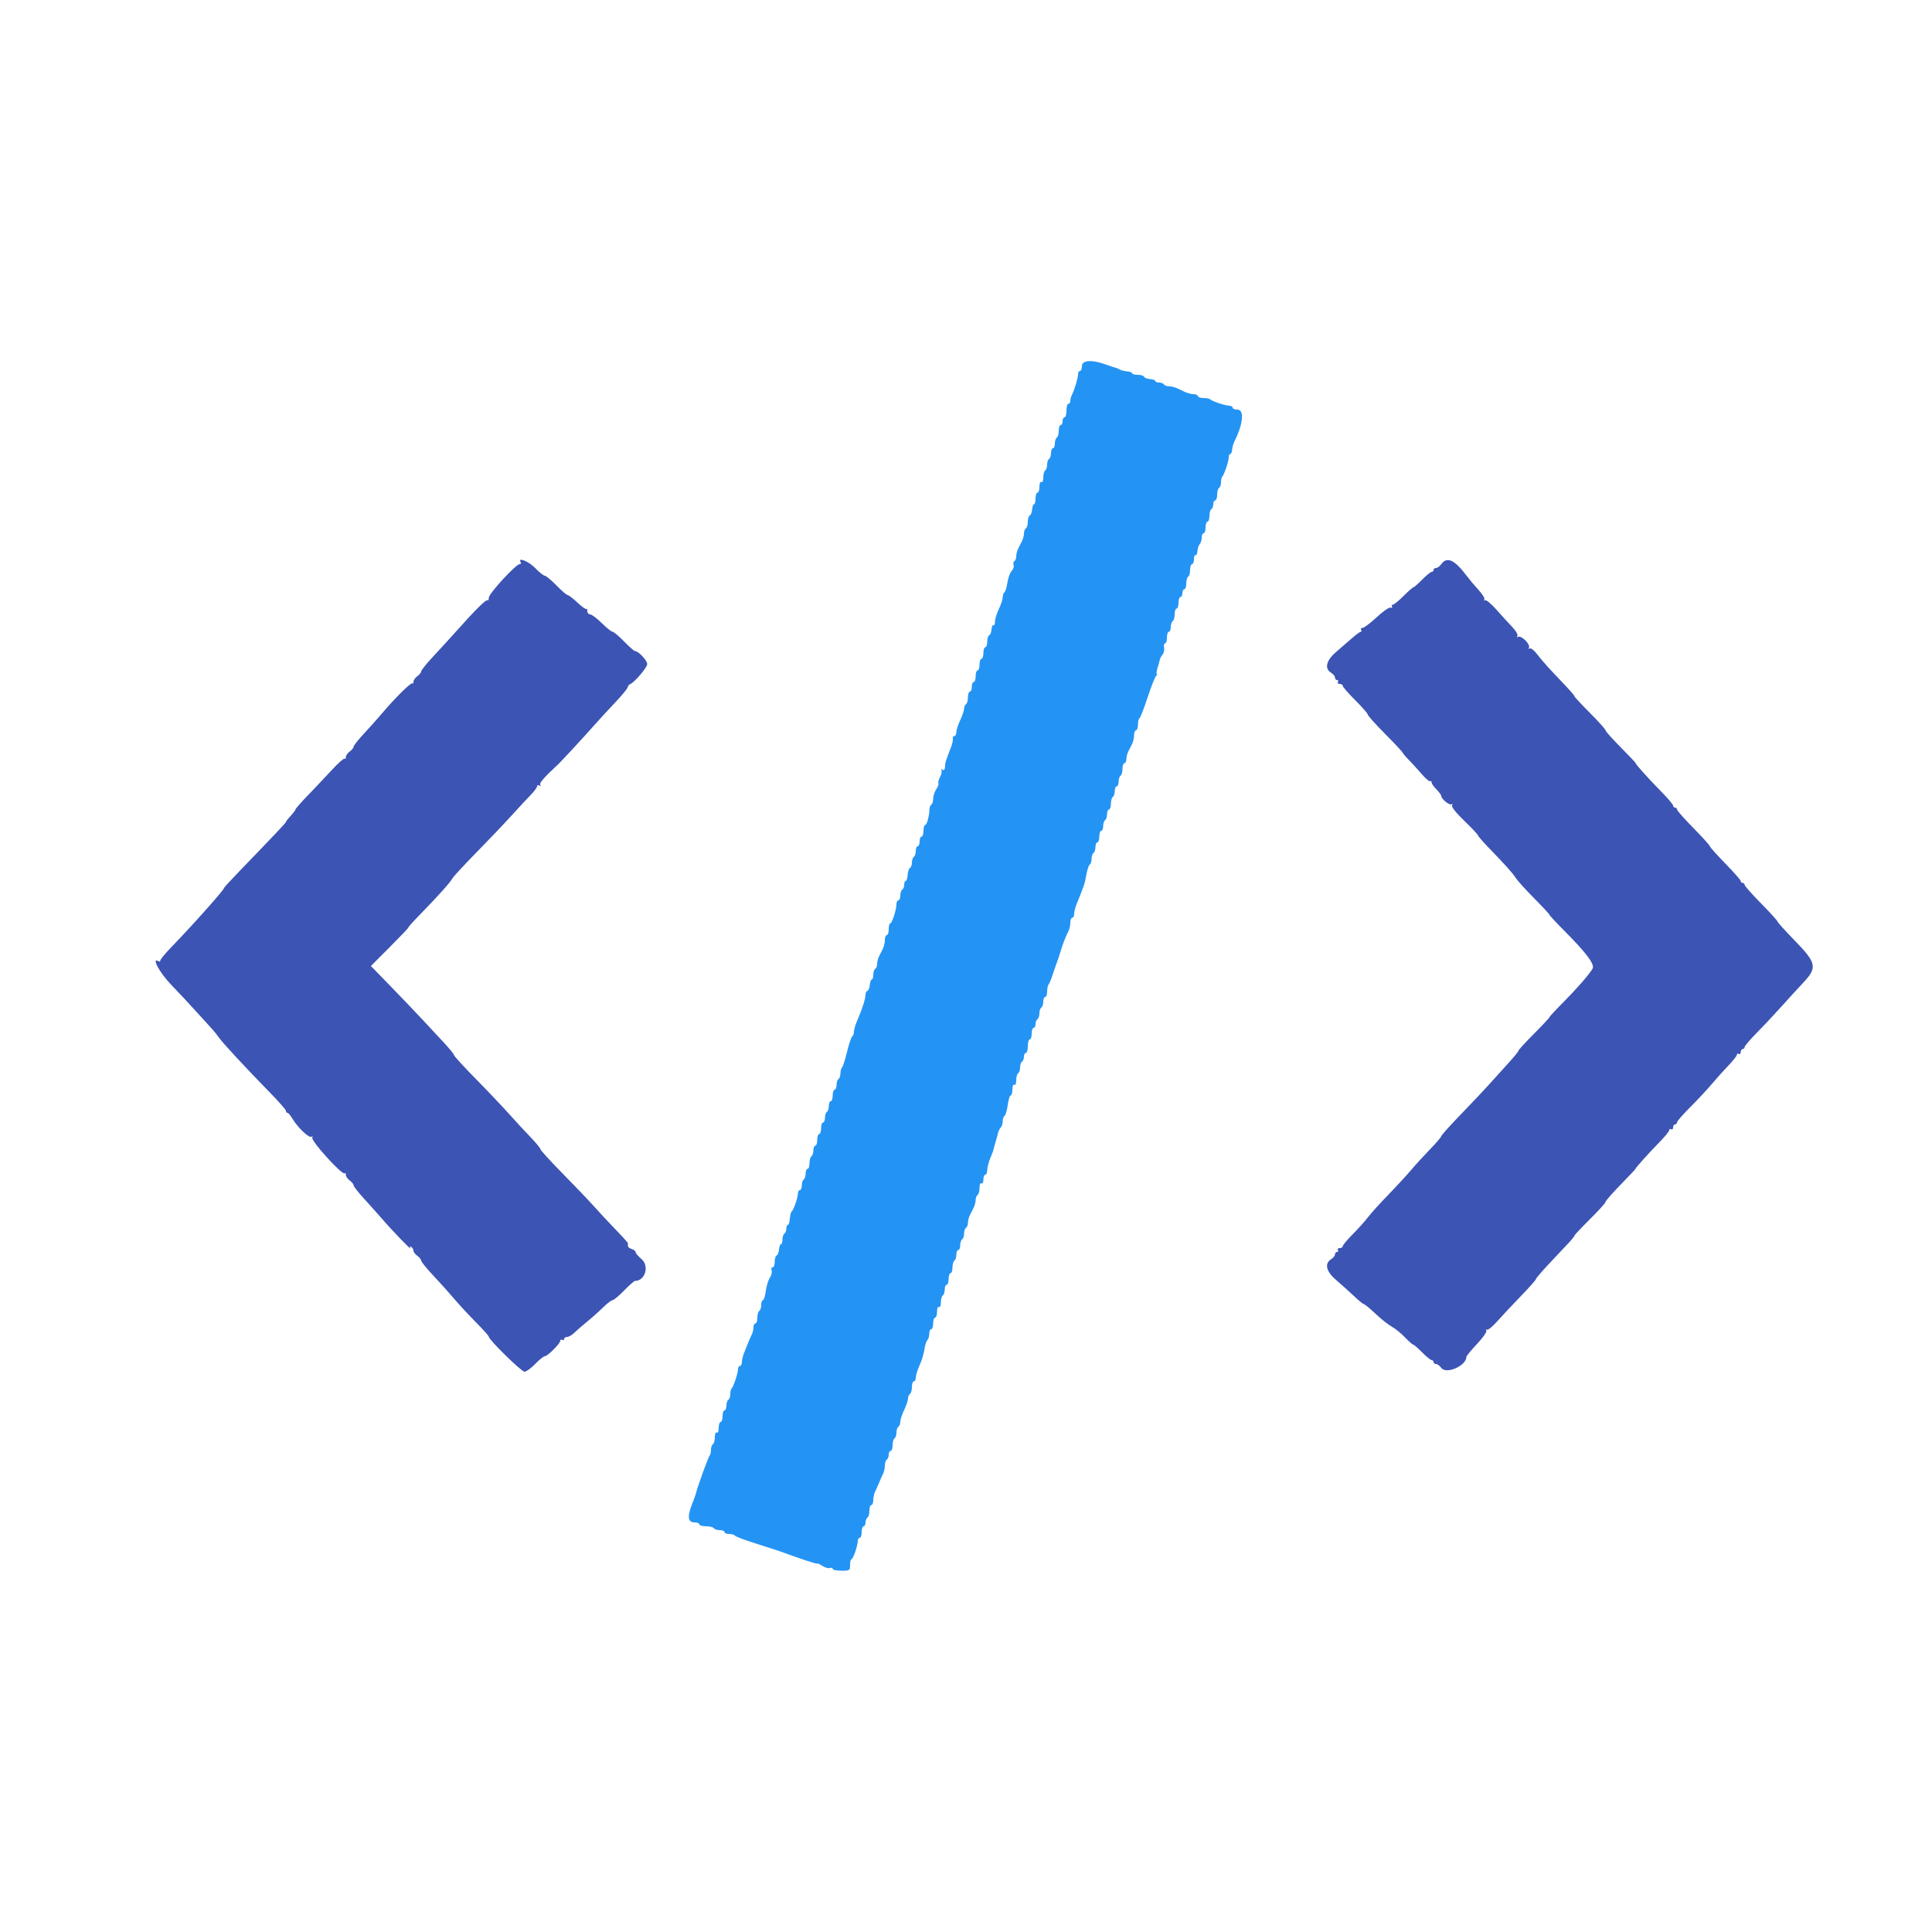
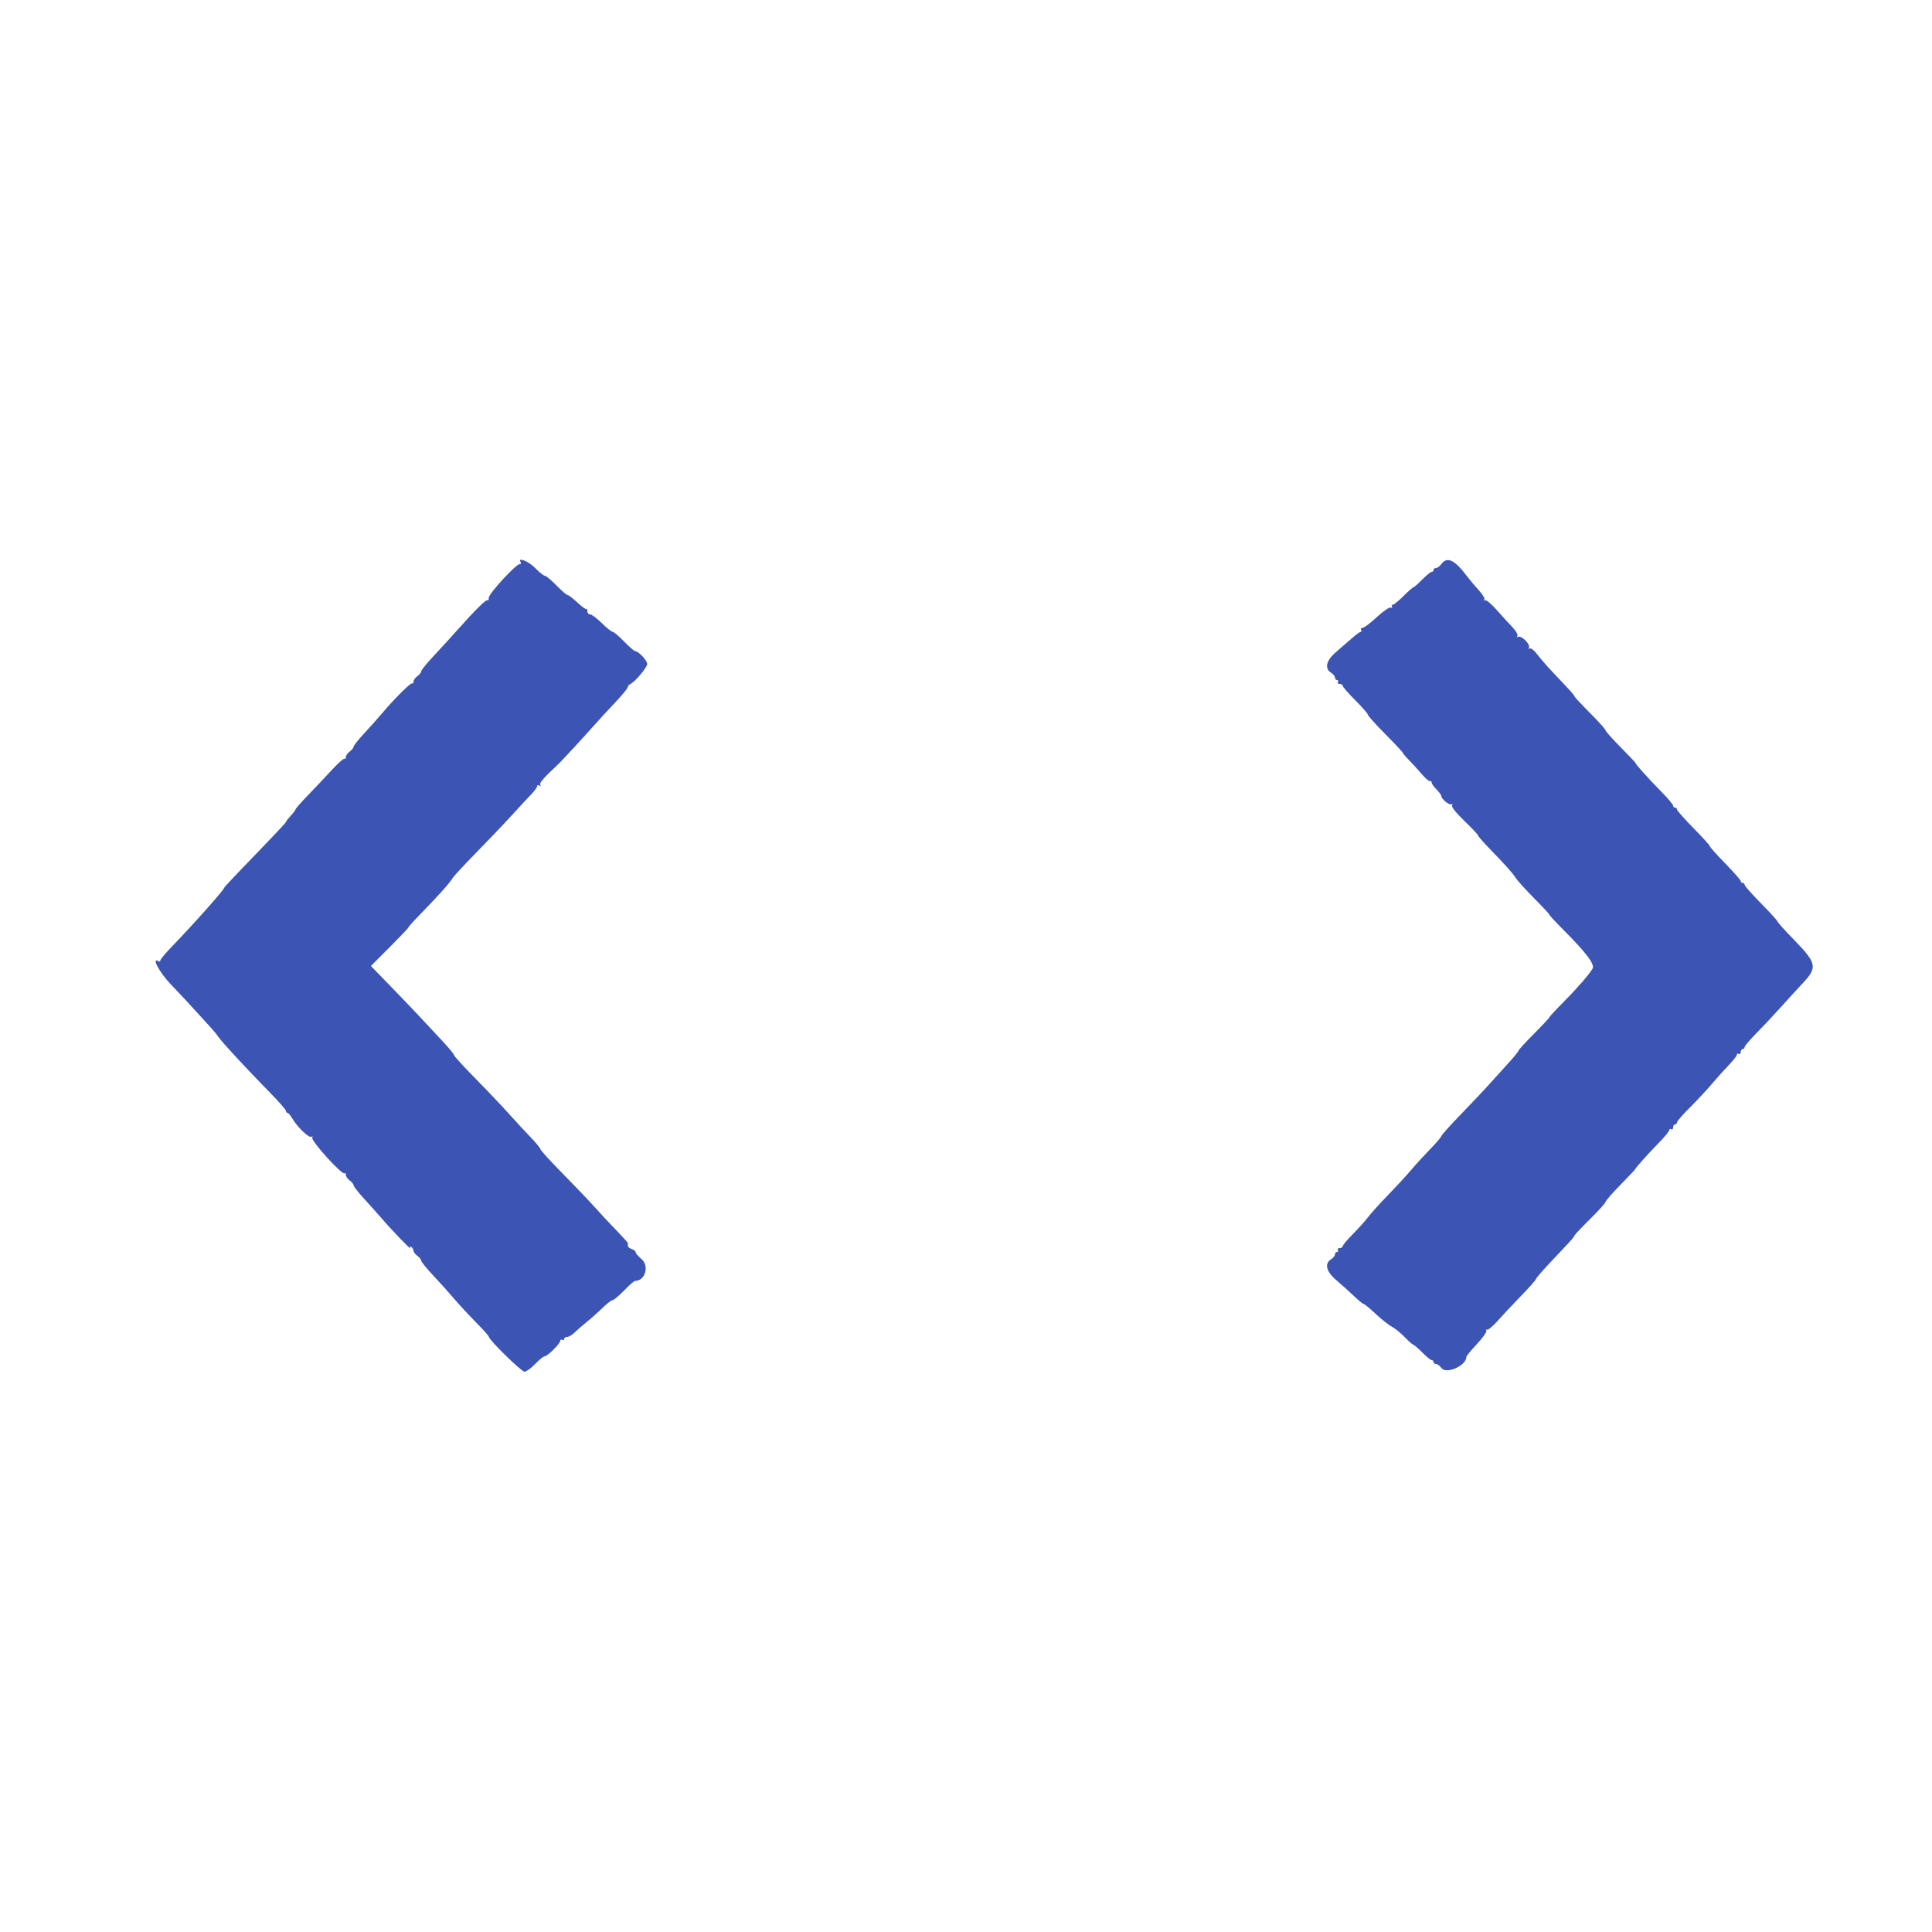
<svg xmlns="http://www.w3.org/2000/svg" id="svg" version="1.1" width="400" height="400" viewBox="0, 0, 400,400">
  <g id="svgg">
-     <path id="path0" d="M224.000 75.800 C 224.000 76.350,223.820 76.800,223.600 76.800 C 223.380 76.800,223.200 77.102,223.200 77.472 C 223.200 78.224,222.487 80.633,221.951 81.695 C 221.758 82.077,221.600 82.662,221.600 82.995 C 221.600 83.328,221.420 83.600,221.200 83.600 C 220.980 83.600,220.800 84.230,220.800 85.000 C 220.800 85.770,220.620 86.400,220.400 86.400 C 220.180 86.400,220.000 86.760,220.000 87.200 C 220.000 87.640,219.820 88.000,219.600 88.000 C 219.380 88.000,219.200 88.529,219.200 89.176 C 219.200 89.823,219.020 90.464,218.800 90.600 C 218.580 90.736,218.400 91.287,218.400 91.824 C 218.400 92.361,218.220 92.800,218.000 92.800 C 217.780 92.800,217.600 93.239,217.600 93.776 C 217.600 94.313,217.420 94.864,217.200 95.000 C 216.980 95.136,216.800 95.676,216.800 96.200 C 216.800 96.724,216.620 97.264,216.400 97.400 C 216.180 97.536,216.000 98.187,216.000 98.847 C 216.000 99.545,215.833 99.944,215.600 99.800 C 215.367 99.656,215.200 100.063,215.200 100.776 C 215.200 101.449,215.020 102.000,214.800 102.000 C 214.580 102.000,214.400 102.540,214.400 103.200 C 214.400 103.860,214.259 104.400,214.087 104.400 C 213.915 104.400,213.734 104.895,213.684 105.500 C 213.634 106.105,213.415 106.660,213.197 106.733 C 212.978 106.807,212.800 107.381,212.800 108.010 C 212.800 108.638,212.620 109.264,212.400 109.400 C 212.180 109.536,212.000 109.999,212.000 110.429 C 212.000 110.859,211.820 111.568,211.600 112.005 C 211.380 112.442,211.020 113.158,210.800 113.595 C 210.580 114.032,210.400 114.741,210.400 115.171 C 210.400 115.601,210.228 116.059,210.017 116.189 C 209.807 116.319,209.735 116.685,209.856 117.003 C 209.978 117.320,209.801 117.856,209.463 118.194 C 209.124 118.533,208.726 119.620,208.578 120.610 C 208.429 121.600,208.148 122.508,207.954 122.629 C 207.759 122.749,207.600 123.205,207.600 123.643 C 207.600 124.081,207.240 125.184,206.800 126.094 C 206.360 127.005,206.000 128.177,206.000 128.699 C 206.000 129.220,205.858 129.560,205.685 129.452 C 205.512 129.345,205.330 129.740,205.281 130.329 C 205.233 130.918,205.015 131.460,204.797 131.533 C 204.578 131.607,204.400 132.192,204.400 132.833 C 204.400 133.475,204.220 134.000,204.000 134.000 C 203.780 134.000,203.600 134.540,203.600 135.200 C 203.600 135.860,203.420 136.400,203.200 136.400 C 202.980 136.400,202.800 136.940,202.800 137.600 C 202.800 138.260,202.620 138.800,202.400 138.800 C 202.180 138.800,202.000 139.340,202.000 140.000 C 202.000 140.660,201.820 141.200,201.600 141.200 C 201.380 141.200,201.200 141.650,201.200 142.200 C 201.200 142.750,201.020 143.200,200.800 143.200 C 200.580 143.200,200.400 143.729,200.400 144.376 C 200.400 145.023,200.220 145.664,200.000 145.800 C 199.780 145.936,199.600 146.363,199.600 146.748 C 199.600 147.134,199.240 148.195,198.800 149.106 C 198.360 150.016,198.000 151.130,198.000 151.581 C 198.000 152.031,197.812 152.400,197.582 152.400 C 197.353 152.400,197.215 152.625,197.276 152.900 C 197.338 153.175,197.182 153.940,196.931 154.600 C 195.632 158.016,195.716 157.741,195.650 158.824 C 195.619 159.337,195.426 159.540,195.138 159.362 C 194.882 159.204,194.784 159.250,194.918 159.467 C 195.050 159.682,194.916 160.327,194.618 160.900 C 194.320 161.474,194.174 162.041,194.293 162.159 C 194.411 162.278,194.214 162.824,193.854 163.373 C 193.494 163.923,193.200 164.818,193.200 165.362 C 193.200 165.907,193.031 166.457,192.825 166.584 C 192.619 166.712,192.445 167.127,192.437 167.508 C 192.410 168.897,191.900 170.800,191.555 170.800 C 191.360 170.800,191.200 171.340,191.200 172.000 C 191.200 172.660,191.020 173.200,190.800 173.200 C 190.580 173.200,190.400 173.650,190.400 174.200 C 190.400 174.750,190.220 175.200,190.000 175.200 C 189.780 175.200,189.600 175.639,189.600 176.176 C 189.600 176.713,189.420 177.264,189.200 177.400 C 188.980 177.536,188.800 178.072,188.800 178.590 C 188.800 179.109,188.626 179.593,188.413 179.667 C 188.200 179.740,187.981 180.385,187.928 181.100 C 187.874 181.815,187.688 182.400,187.515 182.400 C 187.342 182.400,187.200 182.749,187.200 183.176 C 187.200 183.603,187.020 184.064,186.800 184.200 C 186.580 184.336,186.400 184.887,186.400 185.424 C 186.400 185.961,186.220 186.400,186.000 186.400 C 185.780 186.400,185.600 186.763,185.600 187.206 C 185.600 188.333,184.669 191.200,184.303 191.200 C 184.136 191.200,184.000 191.740,184.000 192.400 C 184.000 193.060,183.820 193.600,183.600 193.600 C 183.380 193.600,183.200 194.052,183.200 194.605 C 183.200 195.158,183.020 195.968,182.800 196.405 C 182.580 196.842,182.220 197.558,182.000 197.995 C 181.780 198.432,181.600 199.141,181.600 199.571 C 181.600 200.001,181.420 200.464,181.200 200.600 C 180.980 200.736,180.800 201.287,180.800 201.824 C 180.800 202.361,180.659 202.800,180.487 202.800 C 180.315 202.800,180.134 203.295,180.084 203.900 C 180.034 204.505,179.815 205.060,179.597 205.133 C 179.378 205.207,179.200 205.554,179.200 205.905 C 179.200 206.744,178.493 208.981,177.554 211.111 C 177.139 212.052,176.800 213.166,176.800 213.587 C 176.800 214.008,176.640 214.452,176.444 214.573 C 176.248 214.694,175.775 216.099,175.393 217.696 C 175.011 219.293,174.541 220.771,174.349 220.980 C 174.157 221.189,174.000 221.763,174.000 222.256 C 174.000 222.749,173.820 223.264,173.600 223.400 C 173.380 223.536,173.200 224.087,173.200 224.624 C 173.200 225.161,173.020 225.600,172.800 225.600 C 172.580 225.600,172.400 226.140,172.400 226.800 C 172.400 227.460,172.220 228.000,172.000 228.000 C 171.780 228.000,171.600 228.439,171.600 228.976 C 171.600 229.513,171.420 230.064,171.200 230.200 C 170.980 230.336,170.800 230.887,170.800 231.424 C 170.800 231.961,170.620 232.400,170.400 232.400 C 170.180 232.400,170.000 232.940,170.000 233.600 C 170.000 234.260,169.820 234.800,169.600 234.800 C 169.380 234.800,169.200 235.340,169.200 236.000 C 169.200 236.660,169.020 237.200,168.800 237.200 C 168.580 237.200,168.400 237.639,168.400 238.176 C 168.400 238.713,168.220 239.264,168.000 239.400 C 167.780 239.536,167.600 240.177,167.600 240.824 C 167.600 241.471,167.420 242.000,167.200 242.000 C 166.980 242.000,166.800 242.439,166.800 242.976 C 166.800 243.513,166.620 244.064,166.400 244.200 C 166.180 244.336,166.000 244.887,166.000 245.424 C 166.000 245.961,165.820 246.400,165.600 246.400 C 165.380 246.400,165.200 246.702,165.200 247.072 C 165.200 247.913,164.303 250.527,163.915 250.816 C 163.756 250.934,163.582 251.609,163.528 252.316 C 163.474 253.022,163.288 253.600,163.115 253.600 C 162.942 253.600,162.800 253.949,162.800 254.376 C 162.800 254.803,162.620 255.264,162.400 255.400 C 162.180 255.536,162.000 256.087,162.000 256.624 C 162.000 257.161,161.859 257.600,161.687 257.600 C 161.515 257.600,161.334 258.095,161.284 258.700 C 161.234 259.305,161.015 259.860,160.797 259.933 C 160.578 260.007,160.400 260.592,160.400 261.233 C 160.400 261.875,160.201 262.400,159.957 262.400 C 159.714 262.400,159.624 262.685,159.757 263.033 C 159.891 263.380,159.731 264.049,159.402 264.518 C 159.074 264.987,158.691 266.233,158.551 267.286 C 158.411 268.338,158.140 269.200,157.948 269.200 C 157.757 269.200,157.600 269.639,157.600 270.176 C 157.600 270.713,157.420 271.264,157.200 271.400 C 156.980 271.536,156.800 272.177,156.800 272.824 C 156.800 273.471,156.620 274.000,156.400 274.000 C 156.180 274.000,156.000 274.362,156.000 274.805 C 156.000 275.248,155.841 275.923,155.647 276.305 C 155.452 276.687,155.115 277.450,154.896 278.000 C 154.678 278.550,154.297 279.503,154.050 280.119 C 153.802 280.734,153.600 281.589,153.600 282.019 C 153.600 282.448,153.420 282.800,153.200 282.800 C 152.980 282.800,152.797 283.115,152.794 283.500 C 152.787 284.318,151.873 287.061,151.474 287.459 C 151.323 287.610,151.200 288.143,151.200 288.643 C 151.200 289.143,151.020 289.664,150.800 289.800 C 150.580 289.936,150.400 290.487,150.400 291.024 C 150.400 291.561,150.220 292.000,150.000 292.000 C 149.780 292.000,149.600 292.540,149.600 293.200 C 149.600 293.860,149.420 294.400,149.200 294.400 C 148.980 294.400,148.800 294.951,148.800 295.624 C 148.800 296.337,148.633 296.744,148.400 296.600 C 148.167 296.456,148.000 296.855,148.000 297.553 C 148.000 298.213,147.820 298.864,147.600 299.000 C 147.380 299.136,147.200 299.657,147.200 300.157 C 147.200 300.657,147.082 301.184,146.938 301.328 C 146.676 301.590,144.520 307.495,144.137 309.000 C 144.025 309.440,143.783 310.160,143.600 310.600 C 142.227 313.891,142.296 315.200,143.843 315.200 C 144.369 315.200,144.800 315.380,144.800 315.600 C 144.800 315.820,145.419 316.000,146.176 316.000 C 146.933 316.000,147.664 316.180,147.800 316.400 C 147.936 316.620,148.487 316.800,149.024 316.800 C 149.561 316.800,150.000 316.980,150.000 317.200 C 150.000 317.420,150.439 317.600,150.976 317.600 C 151.513 317.600,152.047 317.753,152.162 317.939 C 152.278 318.126,154.223 318.861,156.486 319.572 C 158.749 320.284,160.870 320.965,161.200 321.085 C 165.931 322.815,169.200 323.891,169.200 323.721 C 169.200 323.604,169.665 323.812,170.232 324.184 C 170.800 324.556,171.520 324.763,171.832 324.643 C 172.145 324.523,172.400 324.599,172.400 324.813 C 172.400 325.026,173.210 325.200,174.200 325.200 C 175.933 325.200,176.000 325.156,176.000 324.000 C 176.000 323.340,176.136 322.800,176.303 322.800 C 176.634 322.800,177.600 319.976,177.600 319.006 C 177.600 318.673,177.780 318.400,178.000 318.400 C 178.220 318.400,178.400 317.860,178.400 317.200 C 178.400 316.540,178.580 316.000,178.800 316.000 C 179.020 316.000,179.200 315.651,179.200 315.224 C 179.200 314.797,179.380 314.336,179.600 314.200 C 179.820 314.064,180.000 313.423,180.000 312.776 C 180.000 312.129,180.180 311.600,180.400 311.600 C 180.620 311.600,180.800 311.148,180.800 310.595 C 180.800 310.042,180.959 309.277,181.153 308.895 C 181.348 308.513,181.729 307.660,182.000 307.000 C 182.271 306.340,182.652 305.487,182.847 305.105 C 183.041 304.723,183.200 303.969,183.200 303.429 C 183.200 302.889,183.380 302.336,183.600 302.200 C 183.820 302.064,184.000 301.603,184.000 301.176 C 184.000 300.749,184.180 300.400,184.400 300.400 C 184.620 300.400,184.800 299.871,184.800 299.224 C 184.800 298.577,184.980 297.936,185.200 297.800 C 185.420 297.664,185.600 297.124,185.600 296.600 C 185.600 296.076,185.780 295.536,186.000 295.400 C 186.220 295.264,186.400 294.795,186.400 294.357 C 186.400 293.919,186.760 292.816,187.200 291.906 C 187.640 290.995,188.000 289.934,188.000 289.548 C 188.000 289.163,188.180 288.736,188.400 288.600 C 188.620 288.464,188.800 287.823,188.800 287.176 C 188.800 286.529,188.980 286.000,189.200 286.000 C 189.420 286.000,189.600 285.662,189.600 285.249 C 189.600 284.836,189.902 283.801,190.272 282.949 C 190.641 282.097,190.973 281.220,191.011 281.000 C 191.048 280.780,191.120 280.510,191.172 280.400 C 191.224 280.290,191.352 279.660,191.458 279.000 C 191.563 278.340,191.818 277.629,192.025 277.420 C 192.231 277.211,192.400 276.626,192.400 276.120 C 192.400 275.614,192.580 275.200,192.800 275.200 C 193.020 275.200,193.200 274.660,193.200 274.000 C 193.200 273.340,193.380 272.800,193.600 272.800 C 193.820 272.800,194.000 272.249,194.000 271.576 C 194.000 270.863,194.167 270.456,194.400 270.600 C 194.633 270.744,194.800 270.345,194.800 269.647 C 194.800 268.987,194.980 268.336,195.200 268.200 C 195.420 268.064,195.600 267.513,195.600 266.976 C 195.600 266.439,195.780 266.000,196.000 266.000 C 196.220 266.000,196.400 265.460,196.400 264.800 C 196.400 264.140,196.580 263.600,196.800 263.600 C 197.020 263.600,197.200 263.071,197.200 262.424 C 197.200 261.777,197.380 261.136,197.600 261.000 C 197.820 260.864,198.000 260.313,198.000 259.776 C 198.000 259.239,198.180 258.800,198.400 258.800 C 198.620 258.800,198.800 258.361,198.800 257.824 C 198.800 257.287,198.980 256.736,199.200 256.600 C 199.420 256.464,199.600 255.924,199.600 255.400 C 199.600 254.876,199.780 254.336,200.000 254.200 C 200.220 254.064,200.400 253.601,200.400 253.171 C 200.400 252.741,200.580 252.032,200.800 251.595 C 201.020 251.158,201.380 250.442,201.600 250.005 C 201.820 249.568,202.000 248.859,202.000 248.429 C 202.000 247.999,202.180 247.536,202.400 247.400 C 202.620 247.264,202.800 246.613,202.800 245.953 C 202.800 245.255,202.967 244.856,203.200 245.000 C 203.427 245.140,203.600 244.804,203.600 244.224 C 203.600 243.661,203.780 243.200,204.000 243.200 C 204.220 243.200,204.400 242.772,204.400 242.249 C 204.400 241.726,204.691 240.601,205.047 239.749 C 205.403 238.897,205.685 238.158,205.673 238.107 C 205.661 238.056,205.830 237.426,206.048 236.707 C 206.266 235.988,206.520 235.053,206.613 234.629 C 206.705 234.206,206.965 233.675,207.191 233.449 C 207.416 233.224,207.600 232.637,207.600 232.144 C 207.600 231.651,207.775 231.139,207.988 231.007 C 208.202 230.875,208.495 229.875,208.640 228.784 C 208.785 227.693,209.060 226.800,209.252 226.800 C 209.443 226.800,209.600 226.249,209.600 225.576 C 209.600 224.863,209.767 224.456,210.000 224.600 C 210.233 224.744,210.400 224.345,210.400 223.647 C 210.400 222.987,210.580 222.336,210.800 222.200 C 211.020 222.064,211.200 221.524,211.200 221.000 C 211.200 220.476,211.380 219.936,211.600 219.800 C 211.820 219.664,212.000 219.203,212.000 218.776 C 212.000 218.349,212.180 218.000,212.400 218.000 C 212.620 218.000,212.800 217.370,212.800 216.600 C 212.800 215.830,212.980 215.200,213.200 215.200 C 213.420 215.200,213.600 214.660,213.600 214.000 C 213.600 213.340,213.780 212.800,214.000 212.800 C 214.220 212.800,214.400 212.451,214.400 212.024 C 214.400 211.597,214.580 211.136,214.800 211.000 C 215.020 210.864,215.200 210.324,215.200 209.800 C 215.200 209.276,215.380 208.736,215.600 208.600 C 215.820 208.464,216.000 207.913,216.000 207.376 C 216.000 206.839,216.180 206.400,216.400 206.400 C 216.620 206.400,216.800 205.896,216.800 205.280 C 216.800 204.664,216.943 203.989,217.118 203.780 C 217.293 203.571,217.665 202.680,217.945 201.800 C 218.224 200.920,218.596 199.840,218.771 199.400 C 218.946 198.960,219.306 197.880,219.571 197.000 C 220.064 195.362,220.621 193.936,221.247 192.705 C 221.441 192.323,221.600 191.558,221.600 191.005 C 221.600 190.452,221.780 190.000,222.000 190.000 C 222.220 190.000,222.400 189.648,222.400 189.219 C 222.400 188.789,222.602 187.934,222.850 187.319 C 224.588 182.995,224.558 183.086,224.958 180.902 C 225.130 179.968,225.434 179.103,225.635 178.978 C 225.836 178.854,226.000 178.324,226.000 177.800 C 226.000 177.276,226.180 176.736,226.400 176.600 C 226.620 176.464,226.800 175.913,226.800 175.376 C 226.800 174.839,226.980 174.400,227.200 174.400 C 227.420 174.400,227.600 173.860,227.600 173.200 C 227.600 172.540,227.780 172.000,228.000 172.000 C 228.220 172.000,228.400 171.561,228.400 171.024 C 228.400 170.487,228.580 169.936,228.800 169.800 C 229.020 169.664,229.200 169.113,229.200 168.576 C 229.200 168.039,229.380 167.600,229.600 167.600 C 229.820 167.600,230.000 167.071,230.000 166.424 C 230.000 165.777,230.180 165.136,230.400 165.000 C 230.620 164.864,230.800 164.313,230.800 163.776 C 230.800 163.239,230.980 162.800,231.200 162.800 C 231.420 162.800,231.600 162.361,231.600 161.824 C 231.600 161.287,231.780 160.736,232.000 160.600 C 232.220 160.464,232.400 159.823,232.400 159.176 C 232.400 158.529,232.580 158.000,232.800 158.000 C 233.020 158.000,233.200 157.638,233.200 157.195 C 233.200 156.752,233.380 156.032,233.600 155.595 C 233.820 155.158,234.180 154.442,234.400 154.005 C 234.620 153.568,234.800 152.758,234.800 152.205 C 234.800 151.652,234.980 151.200,235.200 151.200 C 235.420 151.200,235.600 150.675,235.600 150.033 C 235.600 149.392,235.739 148.807,235.909 148.733 C 236.079 148.660,236.838 146.710,237.595 144.400 C 238.353 142.090,239.159 140.068,239.387 139.906 C 239.614 139.744,239.678 139.609,239.528 139.606 C 239.378 139.603,239.435 139.015,239.654 138.300 C 239.873 137.585,240.093 136.793,240.144 136.540 C 240.194 136.288,240.448 135.824,240.708 135.511 C 240.968 135.197,241.106 134.549,241.014 134.070 C 240.921 133.592,241.016 133.200,241.223 133.200 C 241.430 133.200,241.600 132.660,241.600 132.000 C 241.600 131.340,241.780 130.800,242.000 130.800 C 242.220 130.800,242.400 130.361,242.400 129.824 C 242.400 129.287,242.580 128.736,242.800 128.600 C 243.020 128.464,243.200 127.823,243.200 127.176 C 243.200 126.529,243.380 126.000,243.600 126.000 C 243.820 126.000,244.000 125.460,244.000 124.800 C 244.000 124.140,244.180 123.600,244.400 123.600 C 244.620 123.600,244.800 123.240,244.800 122.800 C 244.800 122.360,244.980 122.000,245.200 122.000 C 245.420 122.000,245.600 121.471,245.600 120.824 C 245.600 120.177,245.780 119.536,246.000 119.400 C 246.220 119.264,246.400 118.623,246.400 117.976 C 246.400 117.329,246.580 116.800,246.800 116.800 C 247.020 116.800,247.200 116.339,247.200 115.776 C 247.200 115.213,247.342 114.840,247.515 114.948 C 247.688 115.055,247.870 114.668,247.917 114.089 C 247.965 113.509,248.184 112.856,248.402 112.638 C 248.621 112.419,248.800 111.826,248.800 111.320 C 248.800 110.814,248.980 110.400,249.200 110.400 C 249.420 110.400,249.600 109.860,249.600 109.200 C 249.600 108.540,249.780 108.000,250.000 108.000 C 250.220 108.000,250.400 107.471,250.400 106.824 C 250.400 106.177,250.580 105.536,250.800 105.400 C 251.020 105.264,251.200 104.803,251.200 104.376 C 251.200 103.949,251.380 103.600,251.600 103.600 C 251.820 103.600,252.000 103.071,252.000 102.424 C 252.000 101.777,252.180 101.136,252.400 101.000 C 252.620 100.864,252.800 100.343,252.800 99.843 C 252.800 99.343,252.923 98.810,253.074 98.659 C 253.473 98.261,254.387 95.518,254.394 94.700 C 254.397 94.315,254.542 94.000,254.715 94.000 C 254.888 94.000,255.060 93.598,255.097 93.107 C 255.134 92.616,255.346 91.851,255.568 91.407 C 257.413 87.713,257.673 84.800,256.157 84.800 C 255.631 84.800,255.200 84.620,255.200 84.400 C 255.200 84.180,254.885 83.997,254.500 83.994 C 253.682 83.987,250.939 83.073,250.541 82.674 C 250.390 82.523,249.757 82.400,249.133 82.400 C 248.510 82.400,248.000 82.220,248.000 82.000 C 248.000 81.780,247.555 81.600,247.012 81.600 C 246.469 81.600,245.383 81.240,244.600 80.800 C 243.817 80.360,242.742 80.000,242.211 80.000 C 241.681 80.000,241.136 79.820,241.000 79.600 C 240.864 79.380,240.403 79.200,239.976 79.200 C 239.549 79.200,239.200 79.059,239.200 78.887 C 239.200 78.715,238.705 78.534,238.100 78.484 C 237.495 78.434,236.940 78.215,236.867 77.997 C 236.793 77.778,236.208 77.600,235.567 77.600 C 234.925 77.600,234.400 77.459,234.400 77.287 C 234.400 77.115,233.934 76.936,233.364 76.889 C 232.795 76.842,232.120 76.672,231.864 76.513 C 231.609 76.353,231.220 76.188,231.000 76.146 C 230.780 76.104,229.812 75.784,228.850 75.435 C 226.034 74.414,224.000 74.567,224.000 75.800 " stroke="none" fill="#2494f4" fill-rule="evenodd" />
    <path id="path1" d="M107.800 116.400 C 107.936 116.620,107.839 116.800,107.585 116.800 C 106.811 116.800,101.200 122.903,101.200 123.746 C 101.200 124.179,101.083 124.417,100.941 124.274 C 100.678 124.011,98.387 126.283,94.400 130.761 C 93.190 132.120,91.075 134.435,89.700 135.904 C 88.325 137.374,87.200 138.767,87.200 139.000 C 87.200 139.233,86.840 139.683,86.400 140.000 C 85.960 140.317,85.600 140.837,85.600 141.155 C 85.600 141.473,85.490 141.623,85.356 141.489 C 85.098 141.232,81.700 144.607,79.000 147.802 C 78.120 148.843,76.455 150.708,75.300 151.947 C 74.145 153.186,73.200 154.384,73.200 154.611 C 73.200 154.838,72.840 155.283,72.400 155.600 C 71.960 155.917,71.600 156.437,71.600 156.755 C 71.600 157.073,71.485 157.218,71.344 157.077 C 71.203 156.936,69.988 158.015,68.644 159.475 C 67.300 160.936,65.075 163.293,63.700 164.713 C 62.325 166.134,61.200 167.412,61.200 167.552 C 61.200 167.693,60.750 168.293,60.200 168.887 C 59.650 169.480,59.200 170.055,59.200 170.165 C 59.200 170.348,57.459 172.192,49.300 180.654 C 47.705 182.309,46.400 183.736,46.400 183.826 C 46.400 184.220,40.000 191.416,35.700 195.858 C 34.325 197.279,33.200 198.622,33.200 198.844 C 33.200 199.066,33.045 199.151,32.855 199.034 C 31.248 198.041,33.007 201.362,35.400 203.839 C 36.940 205.433,39.280 207.939,40.600 209.408 C 41.920 210.876,43.365 212.466,43.812 212.939 C 44.258 213.413,44.935 214.250,45.314 214.800 C 46.090 215.924,50.938 221.154,55.900 226.219 C 57.715 228.072,59.200 229.771,59.200 229.994 C 59.200 230.217,59.341 230.400,59.514 230.400 C 59.686 230.400,60.139 230.927,60.520 231.572 C 61.599 233.398,63.968 235.667,64.472 235.356 C 64.741 235.189,64.813 235.255,64.650 235.519 C 64.279 236.120,70.871 243.396,71.351 242.916 C 71.488 242.779,71.600 242.927,71.600 243.245 C 71.600 243.563,71.960 244.083,72.400 244.400 C 72.840 244.717,73.200 245.162,73.200 245.389 C 73.200 245.616,74.145 246.832,75.300 248.092 C 76.455 249.353,78.120 251.217,79.000 252.234 C 81.314 254.911,85.355 259.097,84.989 258.438 C 84.781 258.064,84.830 257.972,85.138 258.162 C 85.392 258.319,85.600 258.667,85.600 258.935 C 85.600 259.204,85.960 259.683,86.400 260.000 C 86.840 260.317,87.200 260.767,87.200 261.000 C 87.200 261.233,88.325 262.618,89.700 264.079 C 91.075 265.539,93.009 267.694,93.999 268.867 C 94.988 270.040,97.013 272.226,98.499 273.725 C 99.984 275.223,101.200 276.586,101.200 276.753 C 101.200 277.379,107.956 284.000,108.595 284.000 C 108.962 284.000,109.954 283.280,110.800 282.400 C 111.646 281.520,112.537 280.800,112.782 280.800 C 113.356 280.800,116.000 278.162,116.000 277.590 C 116.000 277.349,116.180 277.264,116.400 277.400 C 116.620 277.536,116.800 277.457,116.800 277.224 C 116.800 276.991,117.078 276.800,117.418 276.800 C 117.758 276.800,118.448 276.395,118.950 275.900 C 119.453 275.405,120.642 274.370,121.592 273.600 C 122.541 272.830,124.005 271.525,124.844 270.700 C 125.682 269.875,126.567 269.200,126.810 269.200 C 127.053 269.200,128.129 268.300,129.200 267.200 C 130.271 266.100,131.295 265.200,131.474 265.200 C 133.586 265.196,134.494 262.087,132.800 260.661 C 132.140 260.106,131.600 259.472,131.600 259.253 C 131.600 259.033,131.240 258.740,130.800 258.600 C 130.360 258.460,130.000 258.178,130.000 257.973 C 130.000 257.768,130.002 257.508,130.004 257.396 C 130.006 257.284,128.881 256.033,127.504 254.615 C 126.127 253.197,124.100 251.024,123.000 249.786 C 121.900 248.549,118.978 245.489,116.506 242.987 C 114.035 240.485,111.965 238.216,111.906 237.945 C 111.848 237.674,110.900 236.524,109.800 235.390 C 108.700 234.256,106.720 232.116,105.400 230.635 C 104.080 229.154,100.975 225.883,98.500 223.367 C 96.025 220.850,94.000 218.638,94.000 218.450 C 94.000 218.262,93.010 217.049,91.801 215.754 C 90.592 214.459,88.567 212.285,87.301 210.922 C 86.035 209.560,83.153 206.545,80.896 204.223 L 76.793 200.002 80.780 196.001 C 82.972 193.800,84.678 192.000,84.569 192.000 C 84.461 192.000,85.594 190.745,87.086 189.211 C 90.812 185.382,93.180 182.739,93.669 181.864 C 93.895 181.459,96.087 179.085,98.540 176.589 C 100.993 174.093,104.260 170.664,105.800 168.971 C 107.340 167.277,109.185 165.292,109.900 164.559 C 110.615 163.826,111.200 163.030,111.200 162.790 C 111.200 162.549,111.408 162.481,111.662 162.638 C 111.940 162.810,112.015 162.748,111.851 162.483 C 111.623 162.113,112.589 161.009,115.599 158.200 C 116.295 157.551,120.839 152.632,123.000 150.188 C 124.100 148.945,126.080 146.792,127.400 145.404 C 128.720 144.016,129.858 142.637,129.930 142.340 C 130.001 142.043,130.228 141.740,130.433 141.666 C 131.319 141.347,134.000 138.203,134.000 137.483 C 134.000 136.737,132.178 134.802,131.474 134.800 C 131.295 134.800,130.271 133.900,129.200 132.800 C 128.129 131.700,127.061 130.800,126.828 130.800 C 126.595 130.800,125.583 129.990,124.579 129.000 C 123.575 128.010,122.494 127.200,122.176 127.200 C 121.859 127.200,121.600 126.900,121.600 126.533 C 121.600 126.167,121.505 125.961,121.390 126.077 C 121.274 126.193,120.442 125.593,119.540 124.744 C 118.639 123.895,117.732 123.200,117.525 123.200 C 117.317 123.200,116.271 122.300,115.200 121.200 C 114.129 120.100,113.046 119.200,112.795 119.200 C 112.543 119.200,111.646 118.480,110.800 117.600 C 109.469 116.215,107.100 115.267,107.800 116.400 M298.400 116.800 C 298.083 117.240,297.593 117.600,297.312 117.600 C 297.030 117.600,296.800 117.780,296.800 118.000 C 296.800 118.220,296.627 118.400,296.415 118.400 C 296.204 118.400,295.318 119.120,294.447 120.000 C 293.576 120.880,292.754 121.600,292.621 121.600 C 292.488 121.600,291.569 122.410,290.579 123.400 C 289.589 124.390,288.593 125.200,288.366 125.200 C 288.139 125.200,288.063 125.378,288.197 125.595 C 288.332 125.813,288.206 125.900,287.918 125.790 C 287.630 125.679,286.327 126.581,285.024 127.794 C 283.721 129.007,282.406 130.000,282.103 130.000 C 281.801 130.000,281.664 130.180,281.800 130.400 C 281.936 130.620,281.902 130.804,281.724 130.809 C 281.546 130.814,280.742 131.399,279.938 132.109 C 279.134 132.819,277.649 134.107,276.638 134.972 C 274.568 136.741,274.170 138.400,275.600 139.293 C 276.040 139.568,276.400 140.019,276.400 140.296 C 276.400 140.573,276.591 140.800,276.824 140.800 C 277.057 140.800,277.136 140.980,277.000 141.200 C 276.864 141.420,277.033 141.600,277.376 141.600 C 277.719 141.600,278.000 141.777,278.000 141.993 C 278.000 142.209,279.170 143.555,280.600 144.985 C 282.030 146.415,283.200 147.757,283.200 147.968 C 283.200 148.179,284.820 149.983,286.800 151.978 C 288.780 153.973,290.400 155.701,290.400 155.816 C 290.400 155.932,290.985 156.624,291.700 157.354 C 292.415 158.085,293.628 159.413,294.395 160.306 C 295.163 161.199,295.928 161.845,296.095 161.741 C 296.263 161.638,296.400 161.752,296.400 161.995 C 296.400 162.238,296.850 162.886,297.400 163.436 C 297.950 163.986,298.400 164.601,298.400 164.803 C 298.400 165.415,300.094 166.789,300.522 166.524 C 300.752 166.383,300.799 166.478,300.633 166.746 C 300.456 167.034,301.440 168.275,303.171 169.945 C 304.727 171.446,306.000 172.797,306.000 172.946 C 306.000 173.095,306.945 174.196,308.100 175.393 C 311.866 179.294,313.088 180.657,313.813 181.764 C 314.206 182.363,315.938 184.276,317.664 186.015 C 319.389 187.754,320.800 189.275,320.800 189.395 C 320.800 189.515,322.105 190.925,323.700 192.528 C 328.487 197.341,330.232 199.667,329.720 200.553 C 329.031 201.743,326.466 204.691,323.700 207.472 C 322.105 209.075,320.800 210.483,320.800 210.599 C 320.800 210.716,319.360 212.257,317.600 214.024 C 315.840 215.791,314.400 217.364,314.400 217.519 C 314.400 217.674,313.414 218.881,312.208 220.201 C 311.002 221.520,309.247 223.462,308.308 224.516 C 307.369 225.569,304.755 228.337,302.500 230.667 C 300.245 232.997,298.400 235.050,298.400 235.229 C 298.400 235.408,297.365 236.619,296.100 237.920 C 294.835 239.221,293.080 241.141,292.200 242.187 C 291.320 243.233,289.181 245.554,287.447 247.345 C 285.713 249.135,283.823 251.226,283.247 251.992 C 282.671 252.757,281.255 254.336,280.100 255.501 C 278.945 256.665,278.000 257.793,278.000 258.009 C 278.000 258.224,277.719 258.400,277.376 258.400 C 277.033 258.400,276.864 258.580,277.000 258.800 C 277.136 259.020,277.057 259.200,276.824 259.200 C 276.591 259.200,276.400 259.427,276.400 259.704 C 276.400 259.981,276.040 260.432,275.600 260.707 C 274.165 261.603,274.568 263.260,276.650 265.028 C 277.667 265.893,279.304 267.365,280.287 268.300 C 281.269 269.235,282.205 270.000,282.366 270.000 C 282.527 270.000,283.635 270.916,284.829 272.036 C 286.023 273.155,287.532 274.349,288.182 274.688 C 288.832 275.028,290.033 276.002,290.851 276.853 C 291.668 277.704,292.456 278.400,292.600 278.400 C 292.745 278.400,293.576 279.120,294.447 280.000 C 295.318 280.880,296.204 281.600,296.415 281.600 C 296.627 281.600,296.800 281.780,296.800 282.000 C 296.800 282.220,297.030 282.400,297.312 282.400 C 297.593 282.400,298.083 282.760,298.400 283.200 C 299.416 284.610,303.600 282.769,303.600 280.913 C 303.600 280.740,304.589 279.545,305.797 278.257 C 307.006 276.969,307.878 275.726,307.735 275.496 C 307.593 275.265,307.646 275.181,307.853 275.309 C 308.060 275.437,309.033 274.638,310.015 273.532 C 310.997 272.427,313.195 270.082,314.900 268.321 C 316.605 266.560,318.000 264.987,318.000 264.825 C 318.000 264.662,319.256 263.196,320.790 261.565 C 322.325 259.934,324.125 258.020,324.790 257.311 C 325.456 256.603,326.000 255.920,326.000 255.794 C 326.000 255.669,327.440 254.141,329.200 252.400 C 330.960 250.659,332.400 249.064,332.400 248.856 C 332.400 248.648,333.823 247.021,335.562 245.239 C 337.301 243.458,338.676 242.000,338.619 242.000 C 338.429 242.000,341.366 238.722,343.500 236.552 C 344.655 235.378,345.600 234.223,345.600 233.985 C 345.600 233.747,345.780 233.664,346.000 233.800 C 346.220 233.936,346.400 233.767,346.400 233.424 C 346.400 233.081,346.580 232.800,346.800 232.800 C 347.020 232.800,347.200 232.611,347.200 232.381 C 347.200 232.150,348.415 230.751,349.900 229.272 C 351.385 227.793,353.431 225.597,354.448 224.392 C 355.464 223.186,357.039 221.435,357.948 220.500 C 358.856 219.564,359.600 218.609,359.600 218.376 C 359.600 218.143,359.780 218.064,360.000 218.200 C 360.220 218.336,360.400 218.167,360.400 217.824 C 360.400 217.481,360.580 217.200,360.800 217.200 C 361.020 217.200,361.200 217.017,361.200 216.793 C 361.200 216.569,362.325 215.247,363.700 213.856 C 365.075 212.465,367.370 210.021,368.800 208.424 C 370.230 206.828,372.255 204.613,373.300 203.502 C 376.296 200.315,376.118 199.401,371.600 194.756 C 369.620 192.721,368.000 190.928,368.000 190.772 C 368.000 190.616,366.470 188.934,364.600 187.035 C 362.730 185.135,361.200 183.405,361.200 183.190 C 361.200 182.976,361.020 182.800,360.800 182.800 C 360.580 182.800,360.400 182.631,360.400 182.425 C 360.400 182.218,358.960 180.576,357.200 178.775 C 355.440 176.975,354.000 175.364,354.000 175.195 C 354.000 175.026,352.470 173.334,350.600 171.435 C 348.730 169.535,347.200 167.805,347.200 167.590 C 347.200 167.376,347.020 167.200,346.800 167.200 C 346.580 167.200,346.400 167.017,346.400 166.793 C 346.400 166.569,345.275 165.244,343.900 163.850 C 341.274 161.187,338.417 158.000,338.654 158.000 C 338.731 158.000,337.355 156.548,335.597 154.773 C 333.839 152.998,332.400 151.386,332.400 151.191 C 332.400 150.997,330.960 149.391,329.200 147.624 C 327.440 145.857,326.000 144.314,326.000 144.194 C 326.000 143.977,325.127 143.008,321.400 139.087 C 320.300 137.930,318.893 136.309,318.274 135.484 C 317.649 134.652,316.954 134.105,316.712 134.254 C 316.453 134.415,316.391 134.338,316.560 134.065 C 316.716 133.812,316.385 133.149,315.818 132.582 C 315.251 132.015,314.588 131.684,314.335 131.840 C 314.054 132.014,313.986 131.947,314.158 131.668 C 314.315 131.413,313.858 130.606,313.120 129.837 C 312.394 129.081,310.918 127.464,309.839 126.245 C 308.761 125.025,307.698 124.139,307.477 124.276 C 307.257 124.412,307.188 124.344,307.323 124.124 C 307.459 123.904,306.924 123.021,306.134 122.162 C 305.344 121.303,304.226 119.971,303.649 119.203 C 301.162 115.889,299.579 115.165,298.400 116.800 " stroke="none" fill="#3c54b4" fill-rule="evenodd" />
    <path id="path2" d="" stroke="none" fill="#4454b4" fill-rule="evenodd" />
    <path id="path3" d="" stroke="none" fill="#3488f8" fill-rule="evenodd" />
    <path id="path4" d="" stroke="none" fill="#3464d8" fill-rule="evenodd" />
  </g>
</svg>